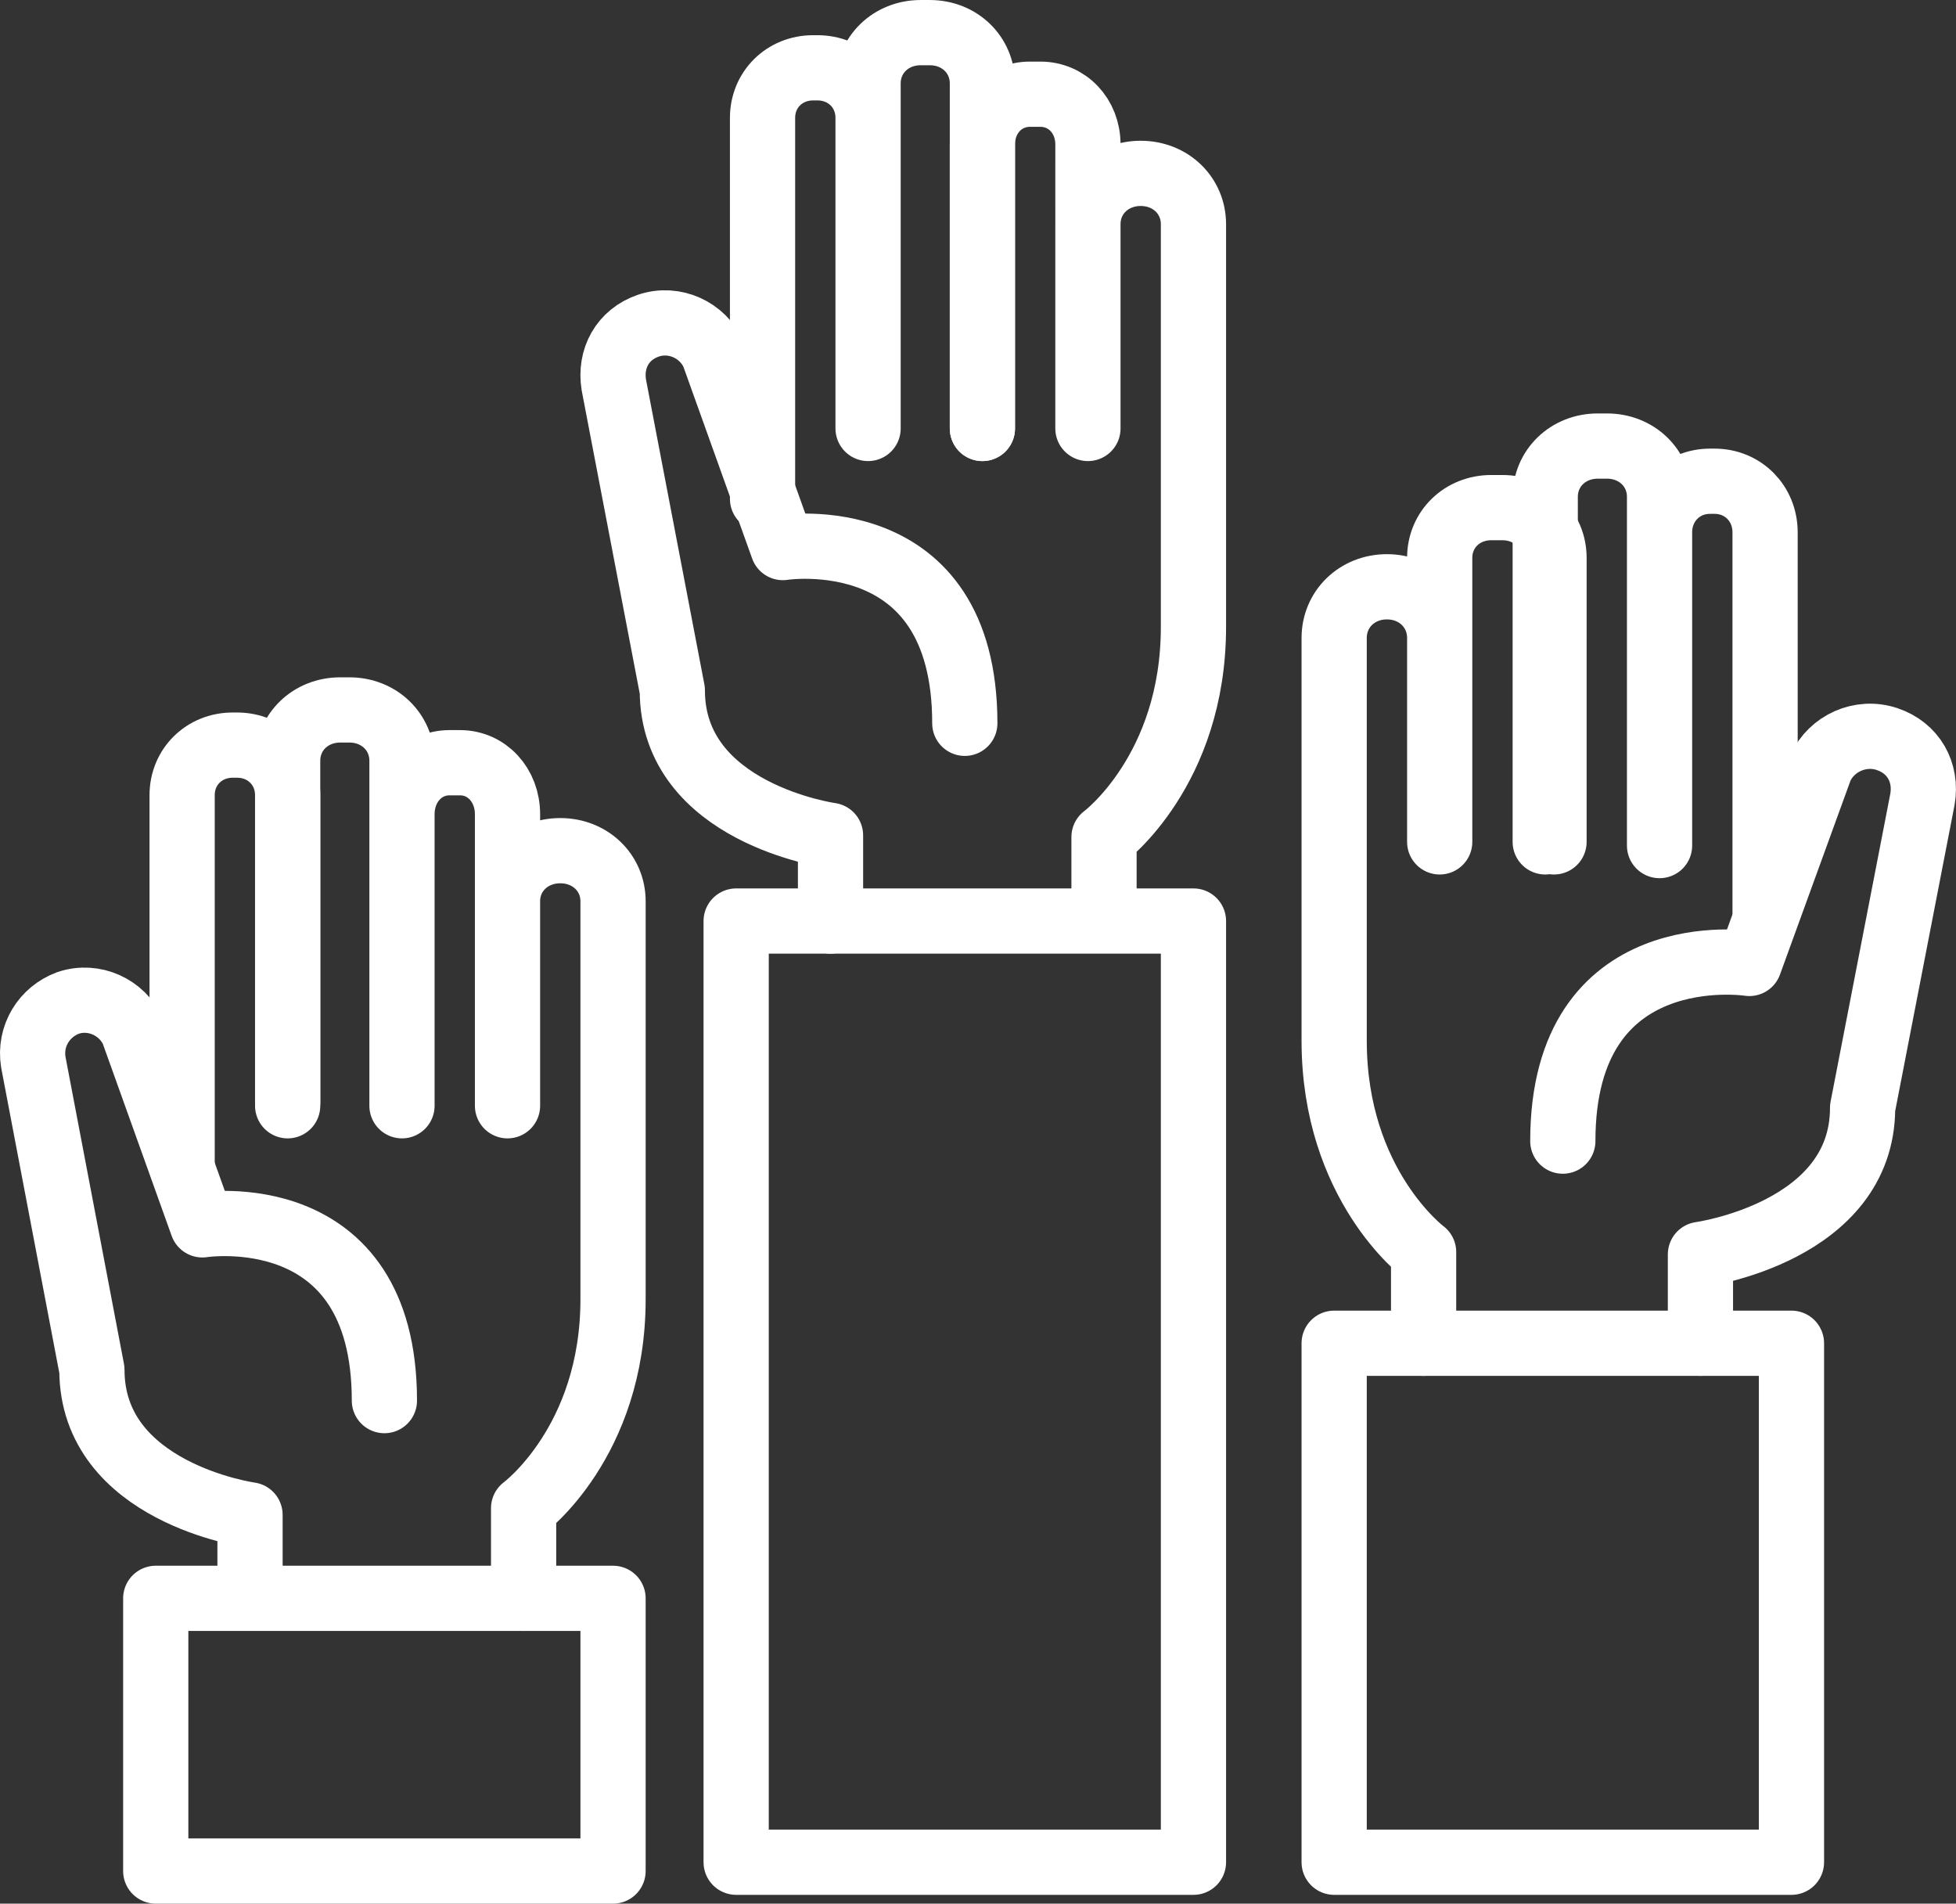
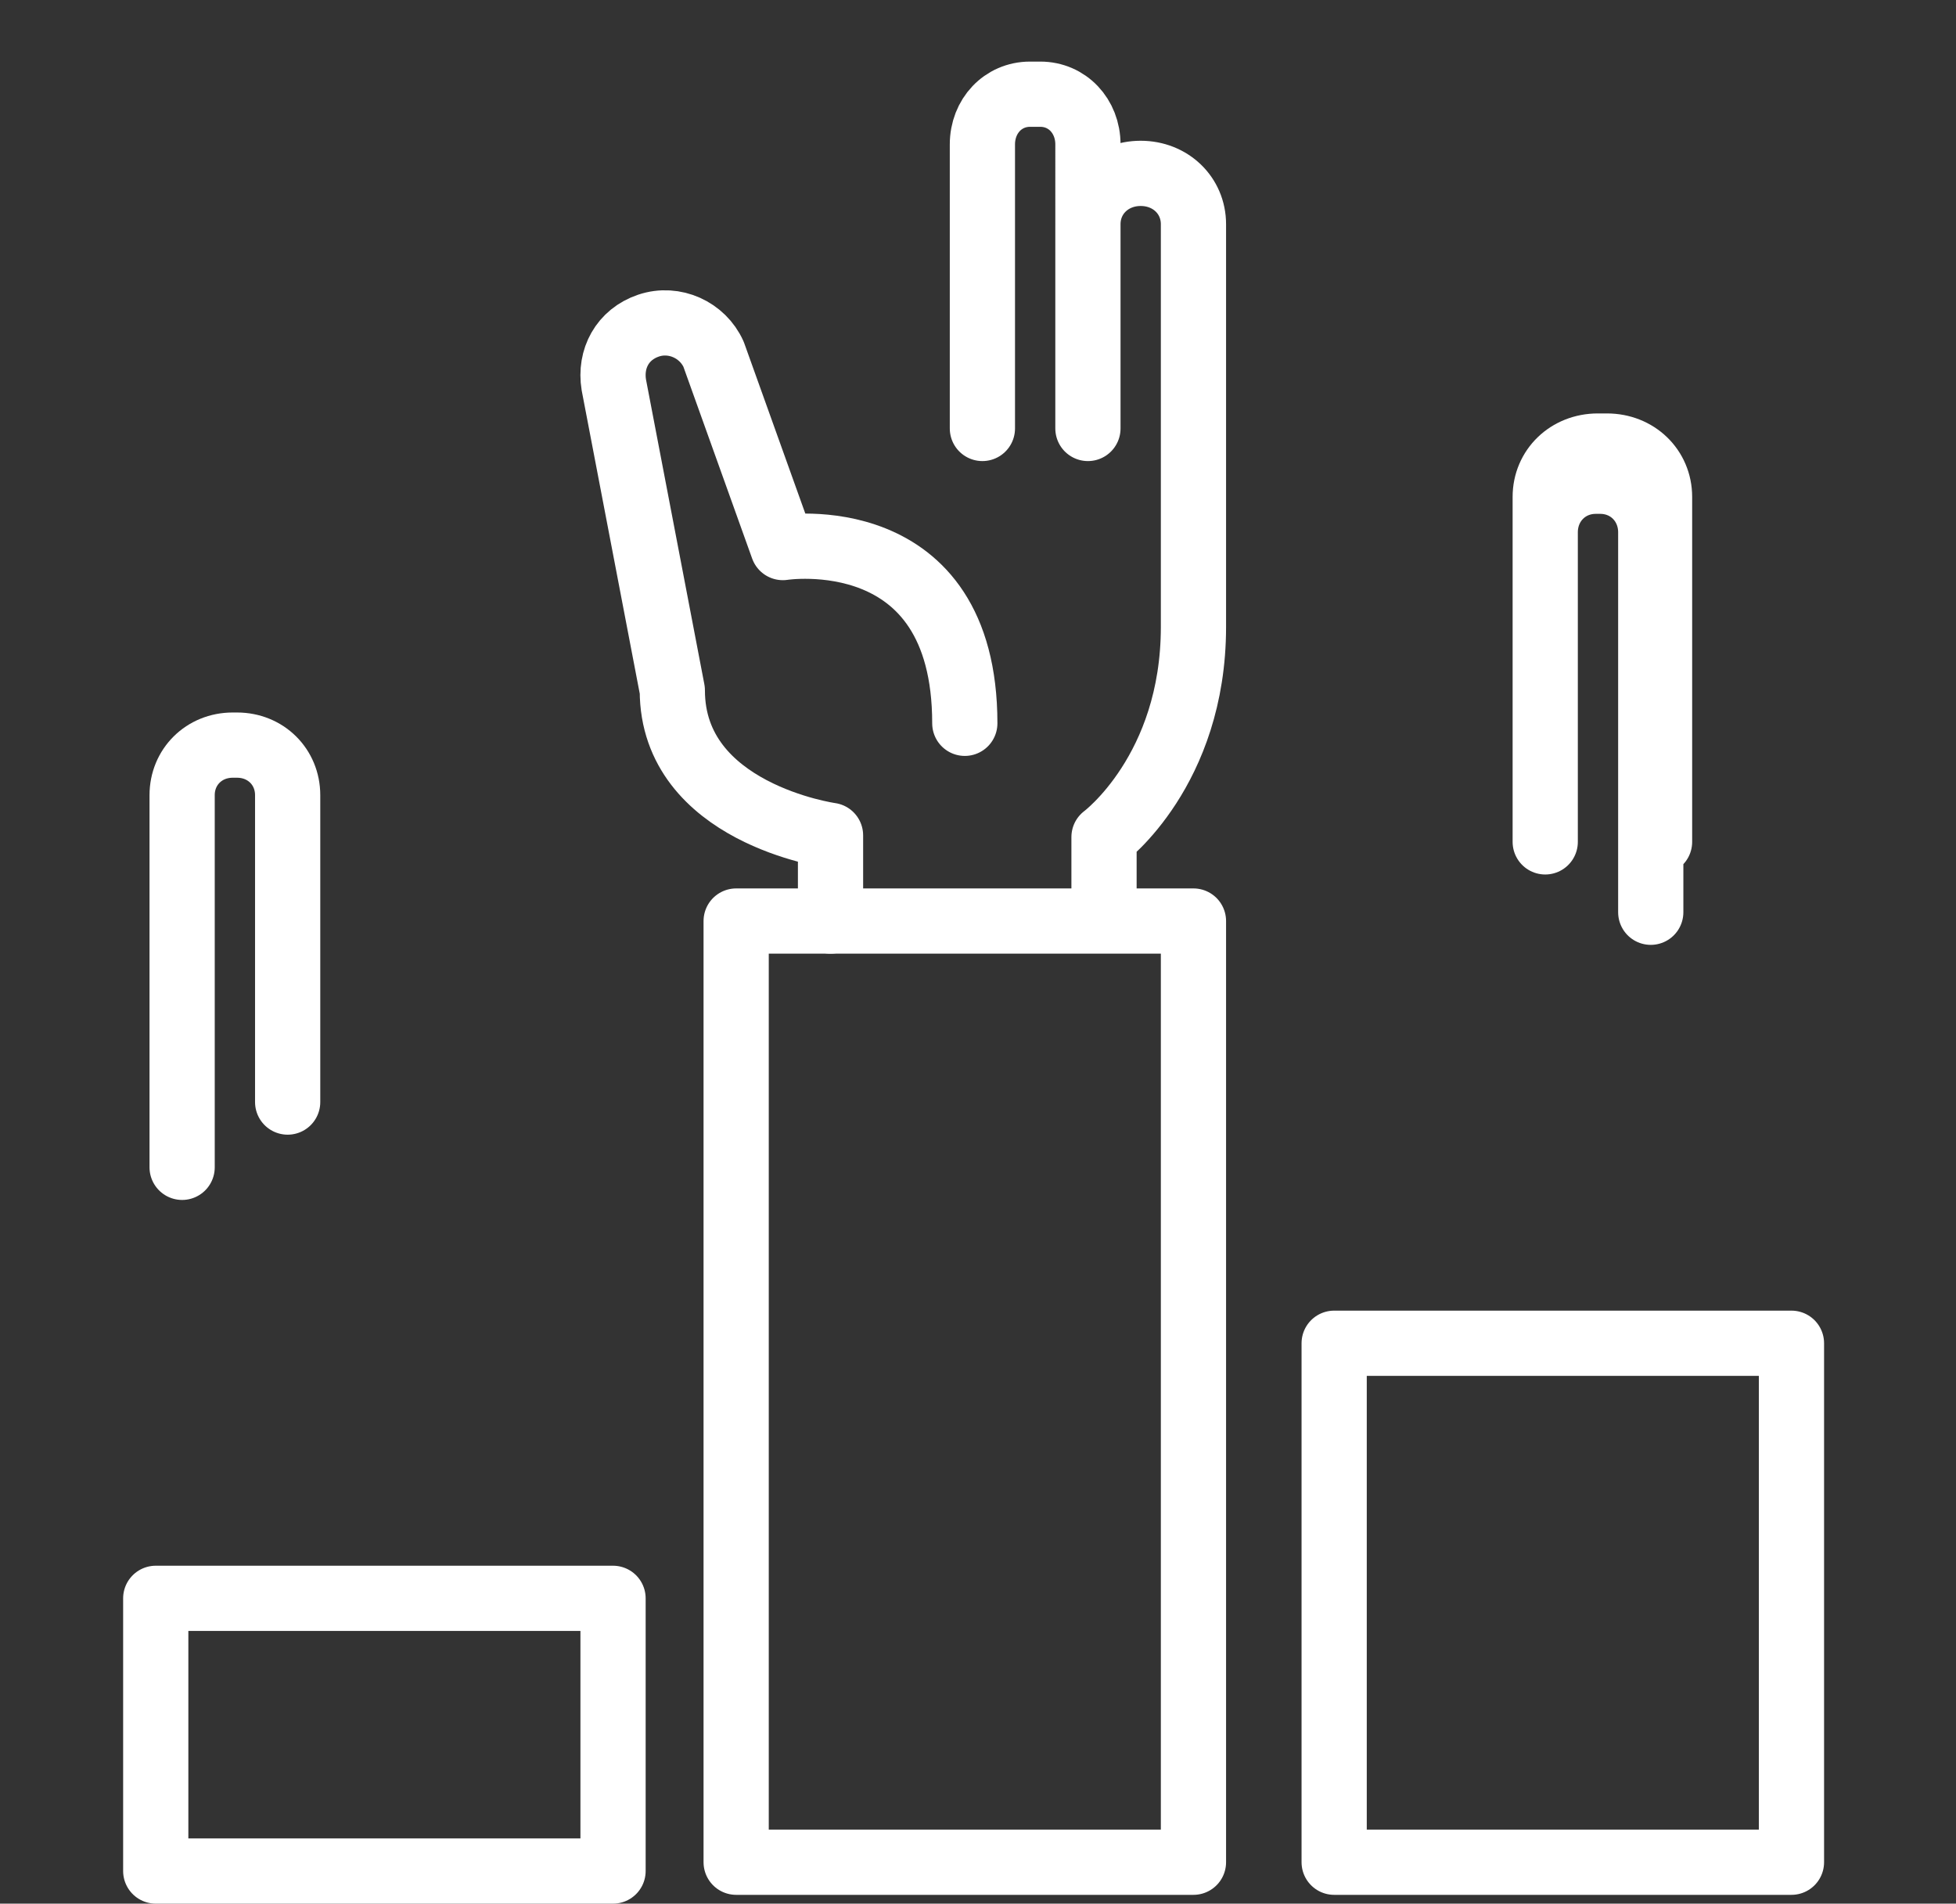
<svg xmlns="http://www.w3.org/2000/svg" xml:space="preserve" overflow="hidden" viewBox="3.79 1.79 222.42 216.42">
  <rect x="3.79" y="1.79" width="222.42" height="216.42" fill="#333333" stroke="none" />
  <g fill="none" stroke="#FFF" stroke-linejoin="round" stroke-miterlimit="10" stroke-width="7.416">
    <path stroke-linecap="round" d="M98.23 106.5v-9.74s-17.99-2.5-17.99-16.49l-6.65-34.72c-.49-2.99.99-5.74 3.94-6.74 2.96-1 6.16.5 7.4 3.25l7.88 21.98s20.69-3.25 20.69 19.98m15.83 21.48v-8.55s10.17-7.55 10.17-23.89V27.28c0-3.27-2.61-5.78-6-5.78s-6 2.51-6 5.78v22.89m0 .33V18.21c0-3.23-2.35-5.71-5.41-5.71h-1.18c-3.06 0-5.41 2.48-5.41 5.71V50.5" />
-     <path stroke-linecap="round" d="M102.5 50.5V11.28c0-3.27 2.6-5.78 5.98-5.78h1.04c3.38 0 5.98 2.51 5.98 5.78V50.5m-13-.17V15.19c0-3.22-2.5-5.69-5.75-5.69h-.5c-3.25 0-5.75 2.47-5.75 5.69V58.5" />
    <path d="M87.5 106.5h52v107h-52Z" />
-     <path stroke-linecap="round" d="M32.22 182.5v-8.49s-17.98-2.5-17.98-16.49l-6.66-34.97c-.49-2.99 1.24-5.74 3.95-6.74 2.95-1 6.16.5 7.39 3.25l7.88 21.98s20.7-3.25 20.7 19.98m15.83 22.48v-10.25s10.17-7.5 10.17-23.75v-45.25c0-3.25-2.61-5.75-6-5.75s-6 2.5-6 5.75V127m0 .5V94.36c0-3.31-2.35-5.86-5.41-5.86h-1.18c-3.06 0-5.41 2.55-5.41 5.86v33.14m-13 0V88.28c0-3.27 2.6-5.78 5.98-5.78h1.04c3.38 0 5.98 2.51 5.98 5.78v39.22" />
    <path stroke-linecap="round" d="M36.5 127.08V92.19c0-3.22-2.5-5.69-5.75-5.69h-.5c-3.25 0-5.75 2.47-5.75 5.69v42.31" />
    <path d="M21.5 183.5h52v31h-52Z" />
-     <path stroke-linecap="round" d="M197.15 154.5v-10.1s18.44-2.53 18.44-16.67l6.81-35.1c.51-3.03-1.01-5.81-4.04-6.82-3.03-1.01-6.31.51-7.57 3.29l-8.08 22.22s-21.21-3.28-21.21 20.2m-15.83 22.98v-10.37s-10.17-7.59-10.17-24.03V74.32c0-3.29 2.61-5.82 6-5.82s6 2.53 6 5.82v23.02m0 .16V65.21c0-3.23 2.55-5.71 5.86-5.71h1.28c3.31 0 5.86 2.48 5.86 5.71V97.5" />
-     <path stroke-linecap="round" d="M192.5 97.5V58.28c0-3.27-2.6-5.78-5.98-5.78h-1.04c-3.38 0-5.98 2.51-5.98 5.78V97.5m13 .42V62.31c0-3.28 2.5-5.81 5.75-5.81h.5c3.25 0 5.75 2.53 5.75 5.81v43.19" />
+     <path stroke-linecap="round" d="M192.5 97.5V58.28c0-3.27-2.6-5.78-5.98-5.78h-1.04c-3.38 0-5.98 2.51-5.98 5.78V97.5V62.31c0-3.28 2.5-5.81 5.75-5.81h.5c3.25 0 5.75 2.53 5.75 5.81v43.19" />
    <path d="M155.5 154.5h52v59h-52Z" />
  </g>
</svg>